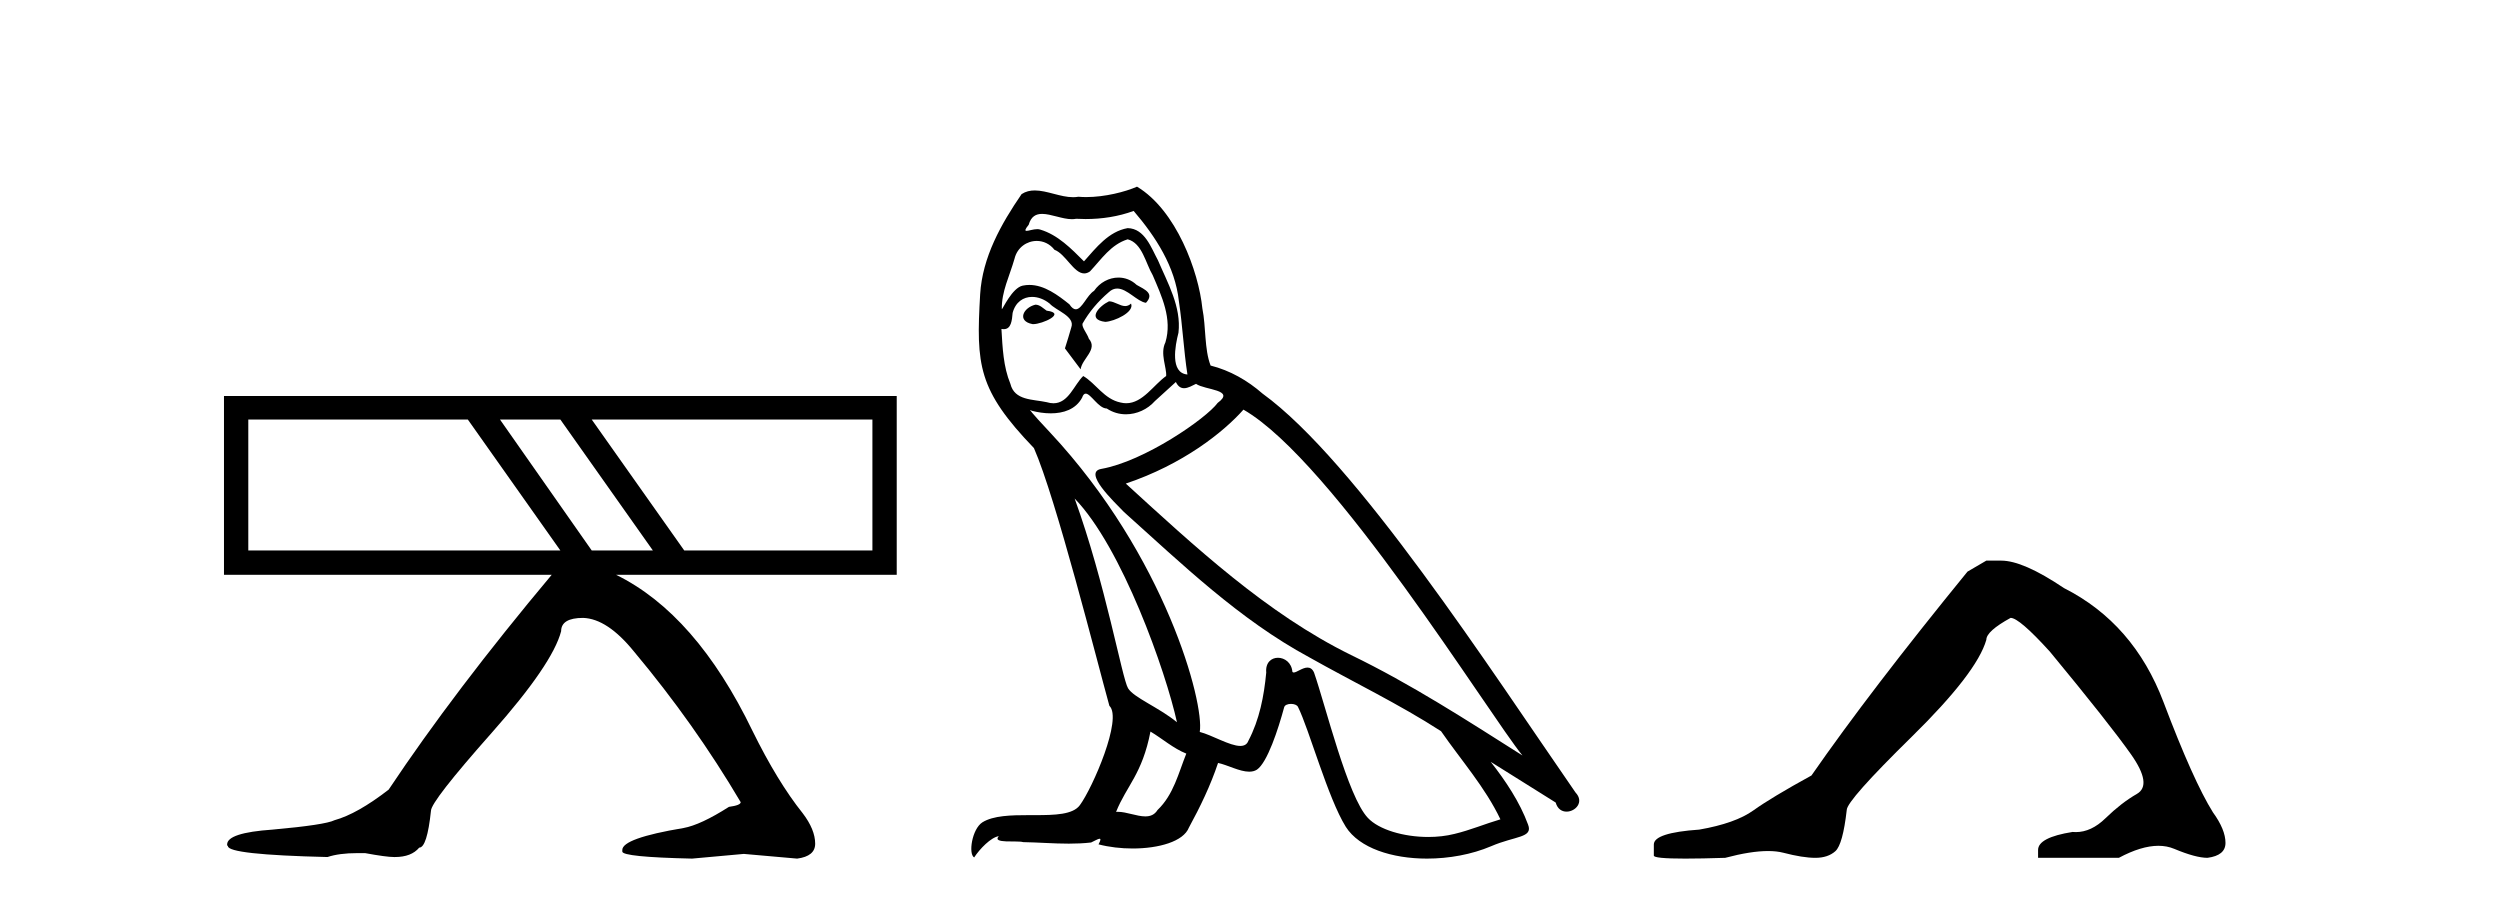
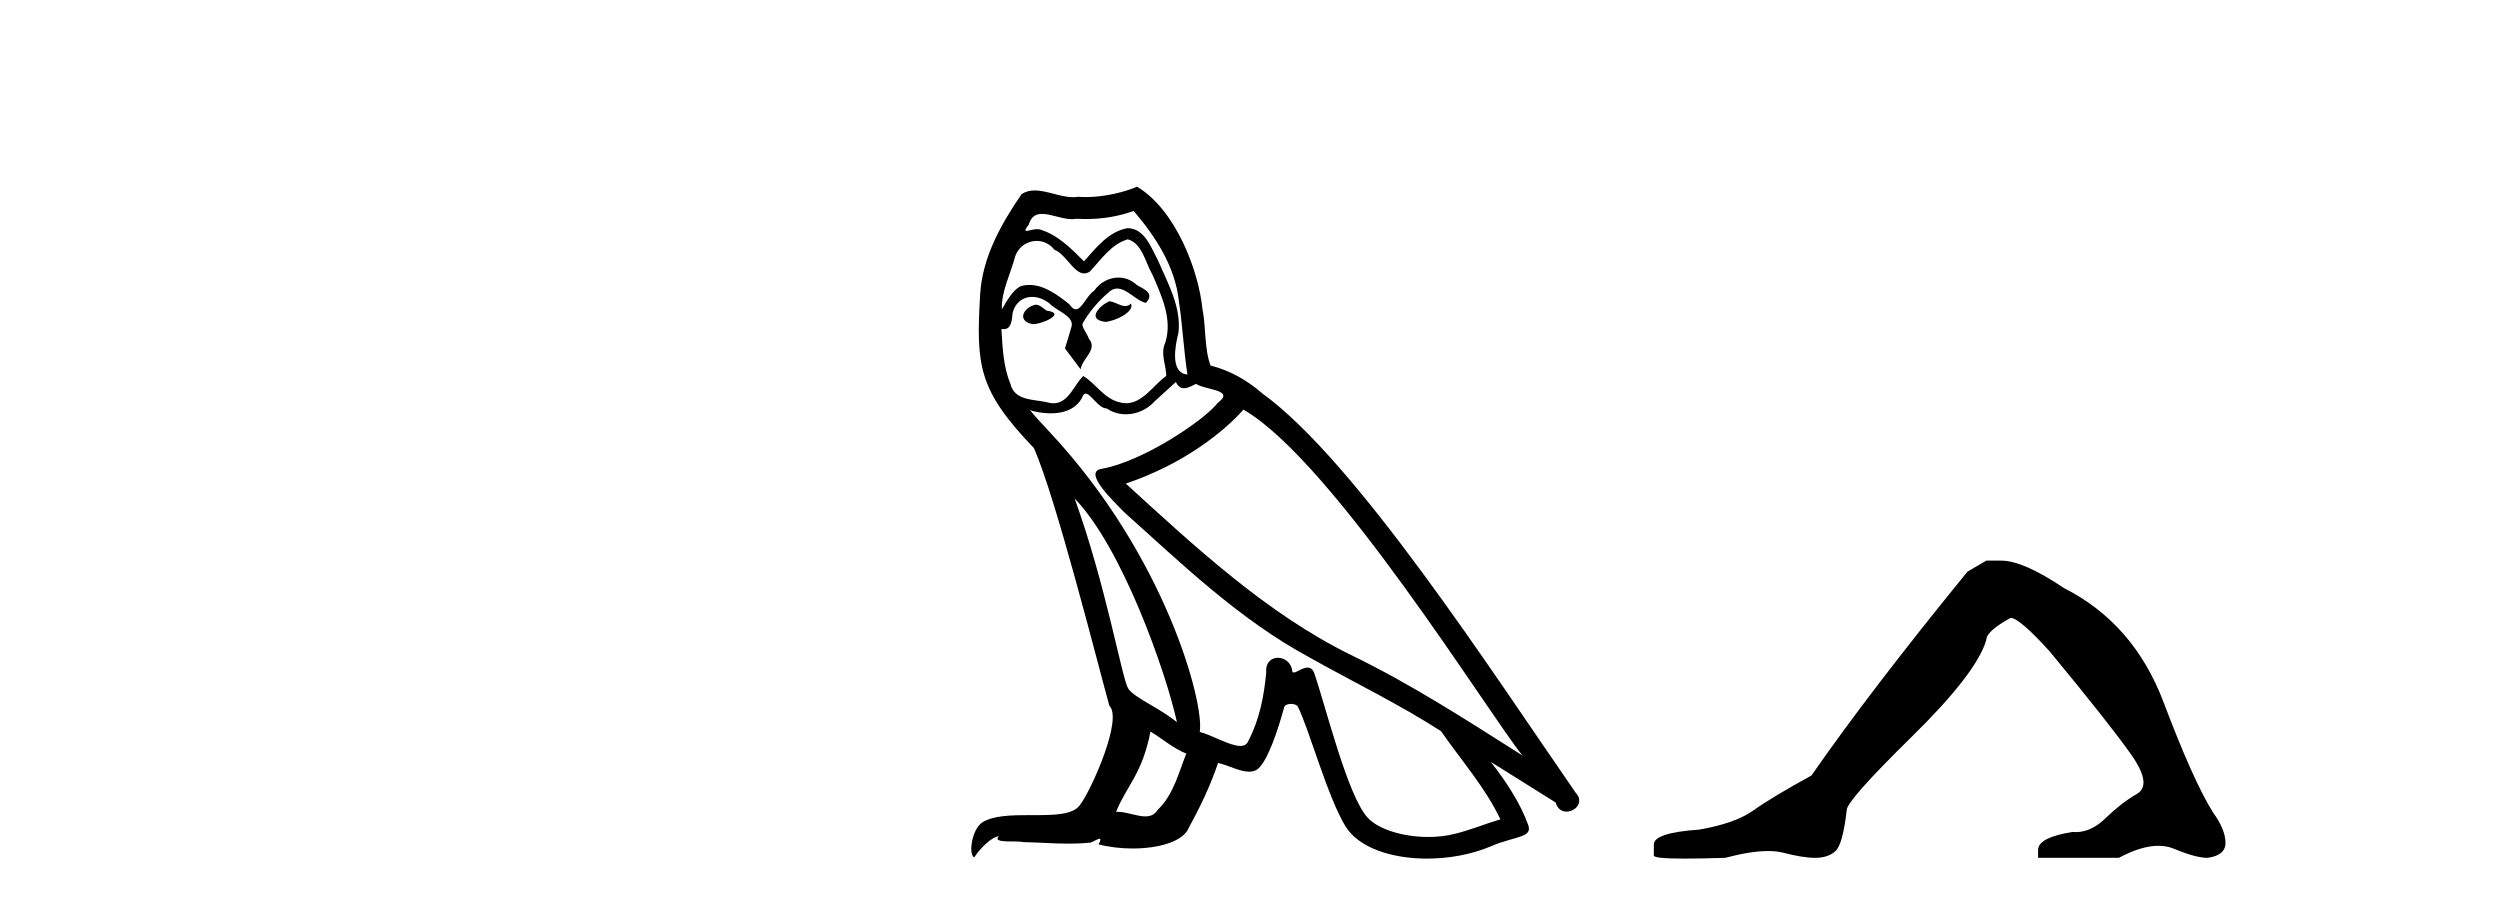
<svg xmlns="http://www.w3.org/2000/svg" width="113.0" height="41.0">
-   <path d="M 21.146 18.963 L 25.328 24.881 L 11.223 24.881 L 11.223 18.963 ZM 25.328 18.963 L 29.51 24.881 L 26.746 24.881 L 22.599 18.963 ZM 39.433 18.963 L 39.433 24.881 L 30.928 24.881 L 26.746 18.963 ZM 10.124 17.9 L 10.124 25.98 L 24.938 25.98 Q 20.544 31.225 17.567 35.691 Q 16.149 36.789 15.121 37.073 Q 14.696 37.285 12.321 37.498 Q 10.266 37.64 10.266 38.171 L 10.266 38.207 L 10.301 38.242 Q 10.301 38.632 14.802 38.738 Q 15.334 38.561 16.149 38.561 L 16.503 38.561 Q 17.46 38.738 17.815 38.738 L 17.85 38.738 Q 18.594 38.738 18.949 38.313 Q 19.303 38.313 19.48 36.647 Q 19.48 36.222 22.227 33.121 Q 24.974 30.02 25.363 28.532 Q 25.363 27.929 26.356 27.929 Q 27.454 27.965 28.659 29.453 Q 31.388 32.714 33.479 36.258 Q 33.479 36.399 32.948 36.47 Q 31.672 37.285 30.892 37.427 Q 28.128 37.888 28.128 38.419 L 28.128 38.49 Q 28.128 38.738 31.282 38.809 L 33.621 38.597 L 36.031 38.809 Q 36.846 38.703 36.846 38.136 Q 36.846 37.498 36.279 36.754 Q 35.145 35.336 34.011 33.033 Q 31.459 27.752 27.844 25.98 L 40.532 25.98 L 40.532 17.9 Z" style="fill:#000000;stroke:none" />
  <path d="M 50.127 13.619 C 49.671 13.839 49.114 14.447 49.958 14.548 C 50.363 14.531 51.292 14.109 51.123 13.721 L 51.123 13.721 C 51.035 13.804 50.947 13.834 50.857 13.834 C 50.618 13.834 50.372 13.619 50.127 13.619 ZM 46.801 13.771 C 46.244 13.906 45.957 14.514 46.666 14.649 C 46.678 14.65 46.69 14.651 46.703 14.651 C 47.111 14.651 48.223 14.156 47.308 14.042 C 47.156 13.94 47.004 13.771 46.801 13.771 ZM 51.241 9.534 C 52.237 10.699 53.115 12.049 53.284 13.603 C 53.452 14.717 53.503 15.831 53.672 16.928 C 52.878 16.861 53.115 15.628 53.267 15.038 C 53.402 13.873 52.777 12.792 52.338 11.762 C 52.034 11.205 51.747 10.328 50.971 10.311 C 50.11 10.463 49.553 11.189 48.996 11.813 C 48.422 11.239 47.814 10.615 47.021 10.378 C 46.979 10.363 46.932 10.357 46.883 10.357 C 46.706 10.357 46.498 10.435 46.402 10.435 C 46.319 10.435 46.32 10.377 46.497 10.159 C 46.604 9.78 46.827 9.668 47.103 9.668 C 47.504 9.668 48.018 9.907 48.451 9.907 C 48.517 9.907 48.58 9.901 48.641 9.889 C 48.784 9.897 48.927 9.901 49.069 9.901 C 49.808 9.901 50.548 9.789 51.241 9.534 ZM 50.971 10.817 C 51.629 10.986 51.781 11.898 52.102 12.438 C 52.507 13.383 52.997 14.413 52.676 15.476 C 52.423 15.983 52.743 16.624 52.71 16.996 C 52.147 17.391 51.652 18.226 50.905 18.226 C 50.823 18.226 50.738 18.216 50.65 18.194 C 49.907 18.042 49.536 17.333 48.962 16.996 C 48.546 17.397 48.3 18.228 47.616 18.228 C 47.522 18.228 47.42 18.212 47.308 18.178 C 46.683 18.042 45.856 18.11 45.67 17.35 C 45.349 16.574 45.315 15.713 45.265 14.869 L 45.265 14.869 C 45.302 14.876 45.336 14.879 45.368 14.879 C 45.709 14.879 45.74 14.483 45.771 14.143 C 45.902 13.649 46.256 13.42 46.65 13.42 C 46.915 13.42 47.198 13.524 47.443 13.721 C 47.73 14.042 48.607 14.295 48.422 14.801 C 48.337 15.105 48.236 15.426 48.135 15.747 L 48.844 16.692 C 48.911 16.202 49.637 15.797 49.215 15.308 C 49.148 15.088 48.894 14.801 48.928 14.632 C 49.232 14.092 49.637 13.619 50.11 13.214 C 50.238 13.09 50.367 13.042 50.497 13.042 C 50.95 13.042 51.404 13.635 51.798 13.687 C 52.186 13.265 51.764 13.096 51.376 12.877 C 51.135 12.65 50.845 12.546 50.555 12.546 C 50.132 12.546 49.712 12.766 49.451 13.147 C 49.131 13.339 48.907 13.98 48.626 13.98 C 48.537 13.98 48.443 13.917 48.337 13.755 C 47.822 13.342 47.204 12.879 46.528 12.879 C 46.429 12.879 46.329 12.889 46.227 12.91 C 45.749 13.009 45.32 13.976 45.284 13.976 C 45.283 13.976 45.282 13.975 45.282 13.974 C 45.265 13.181 45.636 12.472 45.856 11.695 C 45.978 11.185 46.415 10.89 46.861 10.89 C 47.153 10.89 47.448 11.016 47.662 11.29 C 48.165 11.476 48.533 12.359 49.006 12.359 C 49.089 12.359 49.175 12.332 49.266 12.269 C 49.789 11.712 50.211 11.053 50.971 10.817 ZM 48.574 22.533 C 50.718 24.744 52.693 30.349 53.199 32.645 C 52.372 31.97 51.241 31.531 50.988 31.109 C 50.718 30.67 49.975 26.399 48.574 22.533 ZM 56.204 18.515 C 60.256 20.845 67.312 32.307 68.815 34.148 C 66.282 32.544 63.784 30.923 61.066 29.606 C 57.251 27.733 53.993 24.694 50.886 21.858 C 53.452 20.997 55.293 19.545 56.204 18.515 ZM 52.001 33.067 C 52.541 33.388 53.03 33.827 53.621 34.063 C 53.267 34.941 53.047 35.92 52.321 36.612 C 52.185 36.832 51.99 36.901 51.768 36.901 C 51.384 36.901 50.918 36.694 50.527 36.694 C 50.5 36.694 50.474 36.695 50.447 36.697 C 50.92 35.515 51.629 34.992 52.001 33.067 ZM 53.149 17.266 C 53.251 17.478 53.381 17.547 53.52 17.547 C 53.702 17.547 53.897 17.427 54.06 17.35 C 54.465 17.637 55.866 17.604 55.039 18.211 C 54.516 18.92 51.719 20.854 49.776 21.195 C 48.938 21.342 50.346 22.668 50.802 23.141 C 53.436 25.504 56.018 28.003 59.175 29.708 C 61.15 30.822 63.227 31.818 65.135 33.05 C 66.046 34.367 67.127 35.582 67.819 37.034 C 67.127 37.237 66.451 37.524 65.742 37.693 C 65.368 37.787 64.963 37.831 64.557 37.831 C 63.442 37.831 62.321 37.499 61.826 36.967 C 60.914 36.005 59.918 31.902 59.395 30.4 C 59.32 30.231 59.215 30.174 59.1 30.174 C 58.872 30.174 58.608 30.397 58.477 30.397 C 58.451 30.397 58.43 30.388 58.416 30.366 C 58.382 29.95 58.062 29.731 57.763 29.731 C 57.468 29.731 57.192 29.946 57.234 30.4 C 57.133 31.463 56.93 32.527 56.424 33.489 C 56.362 33.653 56.232 33.716 56.061 33.716 C 55.582 33.716 54.777 33.221 54.229 33.084 C 54.448 31.784 52.676 25.133 47.476 19.562 C 47.295 19.365 46.502 18.53 46.572 18.53 C 46.58 18.53 46.599 18.541 46.632 18.566 C 46.898 18.635 47.198 18.683 47.495 18.683 C 48.064 18.683 48.623 18.508 48.911 17.975 C 48.955 17.843 49.01 17.792 49.074 17.792 C 49.306 17.792 49.655 18.464 50.025 18.464 C 50.294 18.643 50.594 18.726 50.892 18.726 C 51.382 18.726 51.868 18.504 52.203 18.127 C 52.524 17.84 52.828 17.553 53.149 17.266 ZM 51.393 8.437 C 50.862 8.673 49.933 8.908 49.099 8.908 C 48.978 8.908 48.858 8.903 48.742 8.893 C 48.663 8.907 48.583 8.913 48.502 8.913 C 47.933 8.913 47.322 8.608 46.772 8.608 C 46.563 8.608 46.362 8.652 46.176 8.774 C 45.248 10.125 44.404 11.627 44.303 13.299 C 44.117 16.506 44.201 17.62 46.734 20.254 C 47.73 22.516 49.587 29.893 50.144 31.902 C 50.751 32.476 49.384 35.616 48.81 36.393 C 48.498 36.823 47.675 36.844 46.791 36.844 C 46.694 36.844 46.598 36.844 46.501 36.844 C 45.705 36.844 44.9 36.861 44.404 37.169 C 43.931 37.473 43.762 38.604 44.032 38.756 C 44.286 38.368 44.792 37.845 45.147 37.794 L 45.147 37.794 C 44.809 38.148 45.991 37.98 46.244 38.064 C 46.927 38.075 47.617 38.133 48.31 38.133 C 48.645 38.133 48.981 38.119 49.316 38.081 C 49.468 38.014 49.631 37.911 49.702 37.911 C 49.757 37.911 49.757 37.973 49.654 38.165 C 50.132 38.29 50.669 38.352 51.194 38.352 C 52.375 38.352 53.494 38.037 53.739 37.406 C 54.246 36.477 54.719 35.498 55.056 34.485 C 55.487 34.577 56.029 34.88 56.463 34.88 C 56.591 34.88 56.709 34.854 56.812 34.789 C 57.285 34.468 57.774 32.966 58.044 31.97 C 58.07 31.866 58.211 31.816 58.353 31.816 C 58.489 31.816 58.628 31.862 58.669 31.953 C 59.175 32.966 60.019 36.072 60.83 37.372 C 61.441 38.335 62.923 38.809 64.5 38.809 C 65.493 38.809 66.523 38.622 67.397 38.25 C 68.494 37.777 69.304 37.878 69.068 37.271 C 68.697 36.258 68.055 35.295 67.38 34.435 L 67.38 34.435 C 68.359 35.042 69.338 35.667 70.317 36.275 C 70.398 36.569 70.601 36.686 70.808 36.686 C 71.208 36.686 71.623 36.252 71.212 35.819 C 67.38 30.282 61.285 20.845 57.065 17.789 C 56.39 17.198 55.596 16.743 54.719 16.523 C 54.432 15.78 54.516 14.784 54.347 13.94 C 54.178 12.269 53.165 9.5 51.393 8.437 Z" style="fill:#000000;stroke:none" />
  <path d="M 89.782 25.34 L 88.931 25.837 Q 84.536 31.224 81.878 35.052 Q 80.07 36.045 79.255 36.629 Q 78.439 37.214 76.809 37.498 Q 74.753 37.64 74.753 38.171 L 74.753 38.207 L 74.753 38.668 Q 74.73 38.809 76.171 38.809 Q 76.892 38.809 77.979 38.774 Q 79.136 38.467 79.916 38.467 Q 80.306 38.467 80.602 38.543 Q 81.488 38.774 82.055 38.774 Q 82.622 38.774 82.959 38.473 Q 83.295 38.171 83.473 36.612 Q 83.473 36.186 86.414 33.298 Q 89.356 30.409 89.782 28.92 Q 89.782 28.53 90.88 27.928 Q 91.27 27.928 92.653 29.452 Q 95.346 32.713 96.321 34.095 Q 97.296 35.478 96.587 35.885 Q 95.878 36.293 95.169 36.984 Q 94.526 37.611 93.825 37.611 Q 93.753 37.611 93.681 37.604 Q 92.121 37.852 92.121 38.419 L 92.121 38.774 L 95.772 38.774 Q 96.788 38.23 97.56 38.23 Q 97.946 38.23 98.271 38.366 Q 99.245 38.774 99.777 38.774 Q 100.592 38.668 100.592 38.1 Q 100.592 37.498 100.025 36.718 Q 99.139 35.3 97.792 31.738 Q 96.445 28.176 93.291 26.581 Q 91.448 25.34 90.455 25.34 Z" style="fill:#000000;stroke:none" />
</svg>